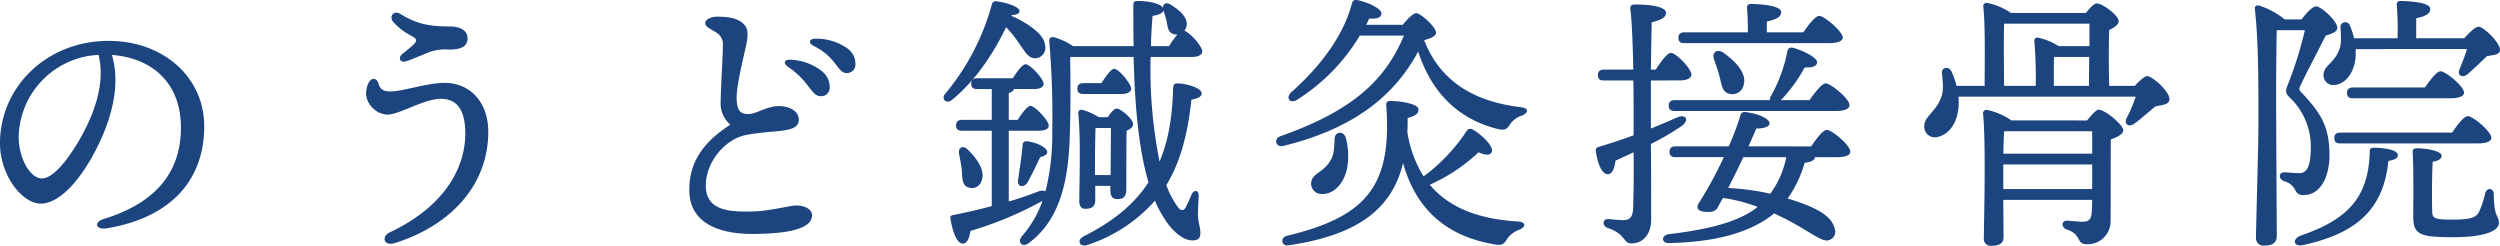
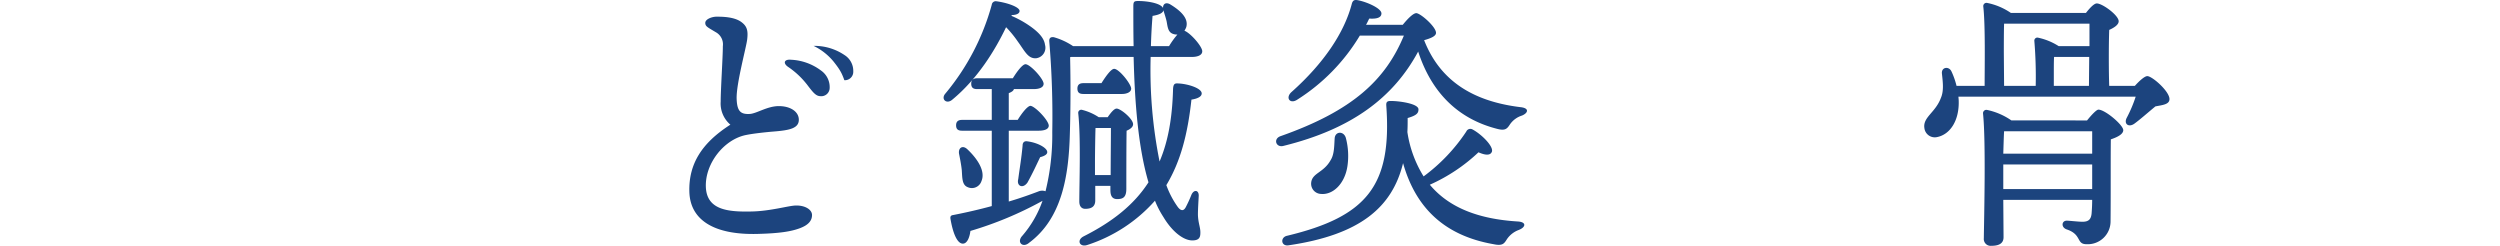
<svg xmlns="http://www.w3.org/2000/svg" width="518.892" height="51.022" viewBox="0 0 518.892 51.022">
  <defs>
    <clipPath id="clip-path">
      <rect id="長方形_1" data-name="長方形 1" width="518.892" height="51.022" fill="#1c447e" />
    </clipPath>
  </defs>
  <g id="グループ_2" data-name="グループ 2" transform="translate(0 0)">
    <g id="グループ_1" data-name="グループ 1" transform="translate(0 0)" clip-path="url(#clip-path)">
-       <path id="パス_1" data-name="パス 1" d="M22.2,47.213c-2.327.392-2.8-1.274-.715-1.916,12.444-3.825,16.067-11.223,16.067-19.007,0-9.505-6.3-14.493-14.328-15.052,1.967,6.521-.254,14.207-4.026,21-3.458,6.226-7.436,9.855-10.735,9.855C4.676,42.092,0,36.354,0,29.532,0,17.938,9.634,8.312,22.556,8.312c11.325,0,19.833,7.527,19.833,17.734,0,10.827-6.533,18.868-20.189,21.167ZM8.7,36.867c1.8,0,4.323-2.412,7.015-6.739,3.681-5.914,6.262-12.837,4.736-18.906A17.4,17.4,0,0,0,3.877,28.15c0,4.7,2.46,8.717,4.826,8.717" transform="translate(0 0.172)" fill="#1c447e" />
-       <path id="パス_2" data-name="パス 2" d="M74.867,17.339c.588-1.367,1.8-1.346,2.178.038.3,1.093.987,1.547,2.453,1.547,2.531,0,7.618-1.776,11.268-1.776C96,17.148,99.8,21.13,99.8,27.294c0,10.7-7.32,19.254-19.316,23.083-2.453.783-2.905-1.367-1.116-2.211C91.414,42.481,95.03,34.113,95.03,27.692c0-5.249-1.957-7.235-5.048-7.235-3.586,0-8.554,3.279-11.181,3.279a4.753,4.753,0,0,1-4.376-4.263,5.6,5.6,0,0,1,.443-2.134Zm8.042-4.719c-1.346.494-2.012-.631-.879-1.525.678-.535,1.667-1.339,2.119-1.761.959-.9.91-1.286-.22-1.9A13.461,13.461,0,0,1,80.076,4.51c-.964-1.2.148-2.484,1.451-1.682,3.426,2.107,6.02,2.61,10.251,2.61,2.124,0,3.72.786,3.72,2.488,0,1.623-1.308,2.452-4.474,2.277a9.8,9.8,0,0,0-4.4.94C85.447,11.628,84.2,12.147,82.909,12.62Z" transform="translate(1.545 0.053)" fill="#1c447e" />
-       <path id="パス_3" data-name="パス 3" d="M143.475,4.68c0-.772,1.368-1.289,2.357-1.289,1.316,0,3.691.051,5.127,1.109,1.164.858,1.439,1.75,1.212,3.63-.2,1.671-2.293,9.282-2.186,12.3.089,2.527.768,3.265,2.736,3.15,1.422-.085,3.623-1.627,6.014-1.627,2.366,0,4.048,1.1,4.15,2.677.125,1.935-1.911,2.331-5.142,2.594-1.464.119-4.07.378-5.808.726-4.521.9-8.45,5.814-8.345,10.656.108,4.967,4.668,5.34,9.641,5.217,3.8-.094,7.482-1.183,8.971-1.234,1.972-.068,3.428.849,3.429,1.967,0,1.187-.772,2.084-2.5,2.734-1.815.68-4.151,1.072-8.822,1.192-8.965.23-13.971-2.84-14.14-8.744-.164-5.772,2.588-10.144,8.516-13.93a5.785,5.785,0,0,1-2.012-4.8c0-2.558.449-9.192.449-11.494a2.874,2.874,0,0,0-1.463-2.9c-1.713-1.027-2.185-1.207-2.185-1.936Zm21.018,12.677a16.993,16.993,0,0,0-3.867-3.571c-1.088-.781-.73-1.594.639-1.455a11.154,11.154,0,0,1,6.222,2.231,4.2,4.2,0,0,1,1.809,3.6,1.748,1.748,0,0,1-1.968,1.727c-.949-.033-1.558-.861-2.835-2.539Zm5.65-4.6a12.292,12.292,0,0,0-4.191-3.306c-1.2-.633-.9-1.518.445-1.488a11.119,11.119,0,0,1,6.411,1.9,3.874,3.874,0,0,1,1.828,3.376,1.747,1.747,0,0,1-1.851,1.852C171.812,15.088,171.419,14.372,170.143,12.76Z" transform="translate(2.91 0.07)" fill="#1c447e" />
+       <path id="パス_3" data-name="パス 3" d="M143.475,4.68c0-.772,1.368-1.289,2.357-1.289,1.316,0,3.691.051,5.127,1.109,1.164.858,1.439,1.75,1.212,3.63-.2,1.671-2.293,9.282-2.186,12.3.089,2.527.768,3.265,2.736,3.15,1.422-.085,3.623-1.627,6.014-1.627,2.366,0,4.048,1.1,4.15,2.677.125,1.935-1.911,2.331-5.142,2.594-1.464.119-4.07.378-5.808.726-4.521.9-8.45,5.814-8.345,10.656.108,4.967,4.668,5.34,9.641,5.217,3.8-.094,7.482-1.183,8.971-1.234,1.972-.068,3.428.849,3.429,1.967,0,1.187-.772,2.084-2.5,2.734-1.815.68-4.151,1.072-8.822,1.192-8.965.23-13.971-2.84-14.14-8.744-.164-5.772,2.588-10.144,8.516-13.93a5.785,5.785,0,0,1-2.012-4.8c0-2.558.449-9.192.449-11.494a2.874,2.874,0,0,0-1.463-2.9c-1.713-1.027-2.185-1.207-2.185-1.936Zm21.018,12.677a16.993,16.993,0,0,0-3.867-3.571c-1.088-.781-.73-1.594.639-1.455a11.154,11.154,0,0,1,6.222,2.231,4.2,4.2,0,0,1,1.809,3.6,1.748,1.748,0,0,1-1.968,1.727c-.949-.033-1.558-.861-2.835-2.539Zm5.65-4.6a12.292,12.292,0,0,0-4.191-3.306a11.119,11.119,0,0,1,6.411,1.9,3.874,3.874,0,0,1,1.828,3.376,1.747,1.747,0,0,1-1.851,1.852C171.812,15.088,171.419,14.372,170.143,12.76Z" transform="translate(2.91 0.07)" fill="#1c447e" />
      <path id="パス_4" data-name="パス 4" d="M205.956,3.288a21.284,21.284,0,0,1,3.926,2.187c1.738,1.234,2.86,2.468,3.029,3.814a2.2,2.2,0,0,1-1.851,2.8c-1.683.112-2.356-1.514-3.757-3.421a22.617,22.617,0,0,0-2.468-3.029c-2.244,4.711-5.89,10.712-11.218,15.087-1.177.953-2.355-.168-1.4-1.289A48.864,48.864,0,0,0,201.861.988a.83.83,0,0,1,.953-.729c2.188.281,4.823,1.178,4.823,2.019,0,.56-.729.841-1.626.841Zm28.885,8.525a96.358,96.358,0,0,0,1.852,21.706c1.738-4.094,2.636-8.861,2.8-15.088.056-.785.225-1.122.785-1.122,2.019,0,5.16.953,5.16,2.076,0,.617-.729,1.065-2.13,1.289-.786,7.179-2.245,12.788-5.161,17.668l-.056.055a18.562,18.562,0,0,0,2.412,4.6c.618.785,1.178.842,1.626,0a26.3,26.3,0,0,0,1.179-2.579c.5-1.122,1.514-1.01,1.514.168-.056,1.234-.168,2.748-.168,3.982.056,1.795.561,2.692.505,3.814,0,1.01-.393,1.515-1.683,1.515-1.738,0-4.094-1.683-6-4.88a18.963,18.963,0,0,1-1.738-3.365,31.831,31.831,0,0,1-14.078,9.2c-1.57.5-2.244-1.01-.729-1.8,5.889-2.972,10.431-6.505,13.461-11.217-2.131-7.179-2.86-16.6-3.085-26.024H218.351l-.225.056c.112,4.935.112,10.6-.055,15.929-.226,8.525-1.571,17.5-8.47,22.6-1.29,1.122-2.636-.112-1.4-1.458a22.393,22.393,0,0,0,4.207-7.292l-.056.057a74.319,74.319,0,0,1-14.92,6.225c-.168,1.346-.673,2.637-1.571,2.637-1.178,0-2.075-2.187-2.579-5.216-.056-.505.167-.673.617-.729,2.861-.561,5.5-1.178,7.965-1.851V27.125h-6.169c-.73,0-1.234-.225-1.234-1.122,0-.841.5-1.122,1.234-1.122h6.169V18.488h-3.03c-.729,0-1.233-.226-1.233-1.122,0-.842.5-1.123,1.233-1.123h7.4c.9-1.458,2.02-2.916,2.637-2.916.953,0,3.7,2.973,3.757,4.039,0,.841-1.01,1.122-2.075,1.122h-4.093c-.112.392-.505.617-1.067.841v5.552h1.852c.9-1.458,2.019-2.86,2.636-2.916.953.056,3.758,2.972,3.814,4.094,0,.786-.953,1.066-2.13,1.066h-6.171v14.7c2.3-.674,4.319-1.4,6.113-2.076a2.039,2.039,0,0,1,1.515-.056,49.038,49.038,0,0,0,1.4-12.283,184.812,184.812,0,0,0-.618-18.789c-.055-.673.225-1.01.953-.9a13.983,13.983,0,0,1,3.983,1.851h12.564c-.056-2.749-.056-5.5-.056-8.189,0-1.01.111-1.178,1.009-1.178,1.907,0,4.655.448,5.16,1.458-.056-.841.618-1.346,1.626-.673,1.907,1.178,3.7,2.748,3.2,4.6a3.515,3.515,0,0,1-.393.786c1.233.448,3.7,3.253,3.7,4.263,0,.841-1.009,1.178-2.187,1.178Zm-39.2,23.5c-.112-1.066-.337-2.244-.561-3.365-.225-1.178.673-1.964,1.738-.953,2.131,2.019,3.758,4.542,2.917,6.561a2.094,2.094,0,0,1-2.86,1.29c-1.178-.449-1.123-1.851-1.234-3.533m17.724-3.871c.112.505-.393.9-1.459,1.178-.785,1.627-1.57,3.365-2.636,5.272-.954,1.346-2.3.729-1.908-.729.281-2.187.674-4.375.9-6.954,0-.505.225-.9.785-.9,2.188.225,4.15,1.29,4.319,2.131M220.875,19.5c-.73,0-1.234-.224-1.234-1.121,0-.841.5-1.122,1.234-1.122h3.757c.953-1.515,2.019-2.972,2.637-2.972,1.009,0,3.477,3.085,3.533,4.094,0,.84-1.122,1.121-1.851,1.121Zm2.467,22.1c0,1.234-.729,1.739-2.075,1.739-.785,0-1.234-.56-1.234-1.514,0-3.758.337-13.293-.224-18.341a.637.637,0,0,1,.841-.674,11.225,11.225,0,0,1,3.421,1.515h1.852c.617-.9,1.346-1.795,1.851-1.795.841,0,3.422,2.131,3.422,3.253,0,.617-.674,1.066-1.346,1.345-.056,2.637-.056,10.713-.056,12.059,0,1.738-.673,2.131-1.907,2.131s-1.4-1.01-1.4-1.907v-.841h-3.141Zm3.2-5.271c0-3.086.056-7.517.056-9.76h-3.2c-.056,1.514-.112,5.5-.112,7.123v2.637Zm8.694-33.036c-.168,2.075-.281,4.15-.337,6.282h3.758a17.986,17.986,0,0,1,1.738-2.412,2.177,2.177,0,0,1-.841-.112c-1.122-.336-1.178-1.459-1.4-2.636-.168-.73-.449-1.571-.673-2.3-.056.561-.841.953-2.244,1.178" transform="translate(3.984 0.004)" fill="#1c447e" />
      <path id="パス_5" data-name="パス 5" d="M285.771,5.143c.9-1.122,2.131-2.412,2.8-2.412.841,0,4.094,2.805,4.094,4.094,0,.674-1.066,1.123-2.468,1.515,3.31,8.469,10.209,12.732,20.081,13.91,1.851.225,1.458,1.234.224,1.738a4.748,4.748,0,0,0-2.468,1.8c-.616.953-1.009,1.4-2.693.953-8.132-2.075-13.629-7.572-16.377-16.041-5.16,9.591-13.854,16.1-27.932,19.574-1.57.449-2.244-1.458-.617-2.019C275.395,22.978,282.182,16.585,286,7.386h-9.143a40.171,40.171,0,0,1-13.068,13.349c-1.459.9-2.412-.448-1.122-1.626C269.28,13.22,273.655,6.825,275.226.656c.224-.618.56-.73,1.178-.618,1.851.337,4.935,1.682,4.935,2.748,0,.842-.9,1.178-2.523,1.066-.225.393-.393.842-.674,1.29Zm24.118,42.571a5.1,5.1,0,0,0-2.524,1.963c-.56.9-.9,1.4-2.748,1.01-9.928-1.738-16.1-7.291-18.789-16.826C283.583,43,276.965,48.723,262.1,50.911c-1.626.28-1.794-1.627-.392-1.963,16.658-3.983,21.818-10.488,20.64-26.979-.056-.729.112-1.01.9-1.01,1.851,0,5.777.56,5.777,1.738,0,.73-.281,1.234-2.244,1.8,0,1.01,0,1.963-.056,2.916a24.138,24.138,0,0,0,3.365,9.2,36.77,36.77,0,0,0,8.861-9.31A.917.917,0,0,1,300.3,26.9c1.852,1.011,4.263,3.422,3.982,4.543-.28.841-1.289.841-2.8.168a36.012,36.012,0,0,1-10.1,6.731c3.982,4.767,10.1,7.123,18.228,7.627,1.907.112,1.683,1.178.281,1.739m-41.169-7.46a2.117,2.117,0,0,1-1.963-2.356c.224-2.019,2.579-2.019,4.038-4.656.785-1.233.73-3.028.841-4.6.168-1.4,1.851-1.459,2.3-.056a14.59,14.59,0,0,1,.337,5.946c-.561,3.645-3.029,6-5.553,5.72" transform="translate(5.388 -0.001)" fill="#1c447e" />
-       <path id="パス_6" data-name="パス 6" d="M335.915,16.681v9.983c1.963-.785,3.758-1.571,5.441-2.3,1.852-.785,2.58.5,1.01,1.738a54.124,54.124,0,0,1-6.45,3.758c.056,5.385.056,10.825.056,15.648,0,3.2-1.738,4.992-4.094,4.992-1.851,0-1.01-1.907-4.935-3.2-1.234-.5-1.066-1.907.168-1.851,1.177.112,2.188.225,3.029.225,1.29,0,1.963-.505,2.075-2.244.112-2.467.168-7.179.112-11.835l-3.759,1.738c-.167,1.4-.616,2.805-1.57,2.805-1.178,0-2.075-1.852-2.524-4.824-.056-.5.168-.673.618-.841,2.58-.785,4.992-1.57,7.235-2.412V23.523c0-1.515,0-3.982-.056-6.842h-6.114c-.729,0-1.233-.226-1.233-1.123,0-.841.5-1.122,1.233-1.122h6.114c-.112-4.431-.225-9.31-.618-12.62-.055-.673.225-.9,1.122-.9,3.253,0,6.282.505,6.282,1.739,0,.953-1.01,1.458-2.972,1.963-.056,2.692-.112,6.057-.168,9.815h1.01c1.066-1.682,2.412-3.477,3.141-3.477,1.066,0,4.263,3.309,4.263,4.487,0,.841-1.121,1.234-2.355,1.234Zm33.261,13.684c1.122-1.626,2.467-3.421,3.253-3.421,1.066,0,4.879,3.2,4.879,4.486,0,.73-.841,1.178-2.916,1.178H369.96c0,.561-.616.953-2.131,1.178a24.271,24.271,0,0,1-3.533,7.4c5.216,1.571,8.412,3.2,9.423,5.328.729,1.459.617,2.636-.674,3.253-1.682.785-4.207-2.075-11.1-5.272l-.449-.225a11.914,11.914,0,0,1-1.01.785c-4.711,3.365-11.442,5.16-20.752,5.385-1.739.056-1.683-1.626-.112-1.851,7.684-.9,14.583-2.467,18.453-5.665a33.864,33.864,0,0,0-7.18-1.851c-.337.561-.617,1.066-.9,1.571-.505,1.178-1.234,1.458-2.972,1.29-1.234-.112-1.739-.674-1.234-1.683a83.689,83.689,0,0,0,5.272-9.647h-10.04c-.729,0-1.233-.225-1.233-1.122,0-.841.5-1.122,1.233-1.122h11.05a50.594,50.594,0,0,0,2.412-6.393.883.883,0,0,1,1.01-.73c2.8.337,5.048,1.4,5.048,2.356,0,.729-1.29,1.066-2.748,1.066-.449,1.066-1.011,2.355-1.627,3.7Zm-.337-9.591c1.122-1.626,2.58-3.477,3.365-3.477,1.066,0,4.935,3.2,4.935,4.487,0,.785-.9,1.233-2.972,1.233H340.85c-.728,0-1.233-.225-1.233-1.122,0-.841.505-1.122,1.233-1.122h19.744a1.885,1.885,0,0,1,.225-.841,30.26,30.26,0,0,0,3.422-9.31.867.867,0,0,1,1.122-.729c1.907.449,5.047,2.019,5.047,2.972,0,.841-.841,1.178-2.58,1.122a31.279,31.279,0,0,1-4.935,6.786ZM342.87,8.94c-.729,0-1.234-.225-1.234-1.122,0-.841.505-1.122,1.234-1.122h13.18c0-1.738-.056-3.646-.167-5.049a.7.7,0,0,1,.785-.841c.953,0,6.282.168,6.282,1.683,0,1.122-1.234,1.57-2.972,1.963V6.7h7.571c1.122-1.627,2.524-3.422,3.309-3.422,1.01,0,4.824,3.2,4.88,4.487,0,.729-.953,1.178-2.917,1.178Zm7.291,6.9c-.281-1.066-.729-2.356-1.122-3.477-.505-1.346.448-2.357,1.907-1.459,2.58,1.851,4.824,4.207,4.263,6.563a2.422,2.422,0,0,1-3.085,1.963c-1.4-.337-1.515-1.852-1.963-3.59m4.935,16.77c-1.01,2.188-2.131,4.431-3.141,6.394a52.576,52.576,0,0,1,8.75,1.178,18.969,18.969,0,0,0,3.309-7.572Z" transform="translate(6.737 0.016)" fill="#1c447e" />
      <path id="パス_7" data-name="パス 7" d="M434.985,17.806c.9-1.01,2.019-2.019,2.581-2.019,1.01,0,4.6,3.141,4.6,4.767,0,1.123-1.459,1.234-2.917,1.515-1.57,1.29-3.141,2.692-4.374,3.59-1.179.841-2.245.056-1.571-1.234a27.785,27.785,0,0,0,1.851-4.375H398.36l.056.729c.168,4.151-1.738,7.179-4.6,7.684a2.174,2.174,0,0,1-2.523-1.907c-.337-2.244,2.3-3.2,3.421-6.226.674-1.515.393-3.422.225-5.049-.169-1.345,1.4-1.626,1.963-.5a16.04,16.04,0,0,1,1.066,3.029H403.8c0-4.094.169-12.564-.281-16.489a.671.671,0,0,1,.785-.73,13.333,13.333,0,0,1,4.936,2.076h15.592C425.619,1.653,426.516.7,427.078.7c1.178,0,4.544,2.468,4.544,3.7,0,.729-.955,1.346-1.964,1.795-.112,2.916-.112,8.638,0,11.61Zm-9.927,7.179c.9-1.121,1.963-2.244,2.355-2.244,1.4,0,5.161,3.2,5.161,4.263,0,.841-1.234,1.459-2.581,1.907-.056,4.431,0,11.274-.056,17.051a4.736,4.736,0,0,1-4.992,4.712c-2.187,0-.9-2.019-4.15-3.085-1.178-.449-1.01-1.8.056-1.8.5,0,2.411.225,3.253.225,1.289,0,1.794-.5,1.907-1.795.056-.785.112-1.738.112-2.749H407.671l.056,7.741c0,1.233-.841,1.795-2.523,1.795a1.42,1.42,0,0,1-1.571-1.571c.056-4.542.448-19.967-.168-25.913a.7.7,0,0,1,.786-.729,13.845,13.845,0,0,1,5.1,2.187Zm-17.219,2.244c-.056.954-.112,2.805-.168,4.656h18.453V27.229Zm18.285,12v-5.1H407.671v5.1ZM407.839,17.806H414.4a89,89,0,0,0-.281-9.31.635.635,0,0,1,.841-.673,12.89,12.89,0,0,1,4.207,1.738h6.394V4.906H407.839c-.056,1.346-.056,5.272-.056,5.89Zm10.32,0h7.291l.056-6h-7.291c-.056.617-.056,2.411-.056,2.916Z" transform="translate(8.124 0.012)" fill="#1c447e" />
-       <path id="パス_8" data-name="パス 8" d="M468.2,4.018c1.01-1.346,2.243-2.693,3.029-2.693,1.01,0,4.375,3.029,4.375,4.431,0,.785-.9,1.177-2.412,1.626-1.683,3.365-3.87,7.46-5.16,10.208-.393.786-.449,1.066.168,1.627,3.982,4.263,5.777,7.011,5.777,13.013,0,4.431-1.851,8.245-5.328,8.245a1.68,1.68,0,0,1-1.738-.953,3.5,3.5,0,0,0-2.3-1.907c-1.346-.505-1.178-1.852,0-1.852.673,0,1.851.168,3.141.168,1.683,0,2.356-1.682,2.356-5.665a14.039,14.039,0,0,0-4.263-9.927c-1.066-1.01-1.066-1.4-.449-2.916A79.35,79.35,0,0,0,468.873,6.26H463.04c-.111,4.038-.168,14.247-.111,18.958,0,5.216.111,21.426.111,23.782,0,1.29-.785,1.963-2.58,1.963a1.538,1.538,0,0,1-1.739-1.626c0-2.02.505-18.79.505-23.053,0-5.72.112-17.274-.729-24.286-.112-.617.224-1.01.9-.841a16.155,16.155,0,0,1,5.272,2.861Zm19.967,28.156c0,.673-.562.953-1.963,1.234-1.009,10.264-6.9,15.087-17.668,17.443-2.019.448-2.412-1.234-.5-1.963,9.423-3.253,14.021-7.628,14.3-17.275-.056-.56.112-1.01.9-.953,1.852,0,4.936.393,4.936,1.515m-8.75-21.987v.73c.056,3.7-1.907,6.562-4.487,6.731a2,2,0,0,1-2.188-1.908c-.169-2.075,2.244-2.579,3.253-5.441.561-1.346.337-3.029.281-4.486a1.007,1.007,0,0,1,1.963-.449,15.357,15.357,0,0,1,.841,2.58h9.031a66.468,66.468,0,0,0-.168-6.9A.705.705,0,0,1,488.728.2c.953,0,6.169.168,6.169,1.626,0,1.122-1.177,1.571-2.916,1.963V7.943h9.984c.953-1.122,2.3-2.412,2.972-2.412,1.01,0,4.431,3.309,4.431,4.767.055,1.066-1.346,1.122-2.693,1.346-1.4,1.346-2.916,2.8-4.038,3.757-1.122.9-2.244.225-1.626-1.121.448-1.122,1.066-2.637,1.514-4.1Zm-3.2,19.575c-.729,0-1.234-.225-1.234-1.122,0-.841.505-1.122,1.234-1.122h23.22c1.066-1.626,2.468-3.422,3.253-3.422,1.066,0,4.879,3.2,4.879,4.487,0,.729-.9,1.178-2.916,1.178Zm2.637-9.367c-.73,0-1.234-.225-1.234-1.122,0-.841.5-1.122,1.234-1.122h14.918c1.122-1.57,2.468-3.365,3.253-3.365,1.066,0,4.88,3.141,4.88,4.431,0,.729-.954,1.178-2.916,1.178Zm29.221,19.967c.056,4.935,1.066,4.319,1.066,5.89s-2.637,2.972-9.535,2.972c-7.18,0-8.246-.618-8.246-4.487,0-1.459.112-9.2-.111-12.957-.056-.785.168-1.01.953-1.01,1.458,0,5.048.448,5.048,1.571,0,.617-.617,1.009-1.851,1.233-.168,2.805-.168,8.19-.112,10.04,0,1.682.281,1.963,4.263,1.963,4.094,0,4.935-.56,5.5-1.683a18.473,18.473,0,0,0,1.234-3.757c.336-1.29,1.794-1.178,1.794.225" transform="translate(9.52 0.004)" fill="#1c447e" />
    </g>
  </g>
</svg>